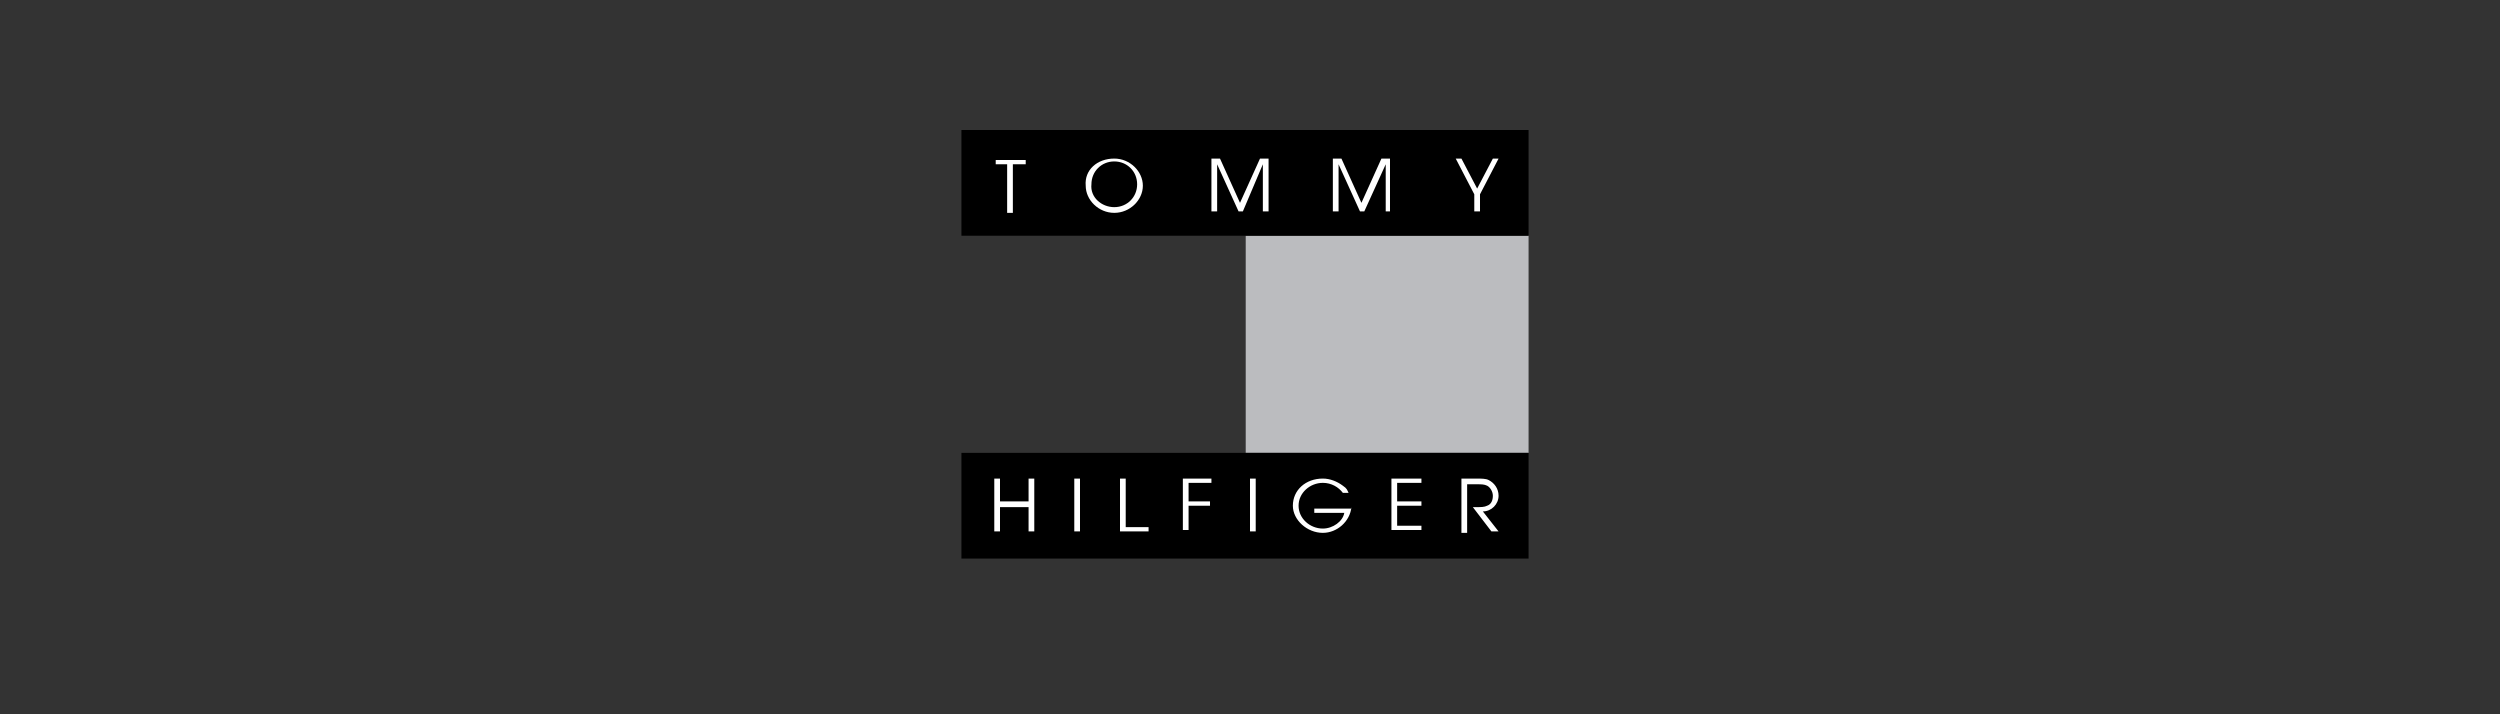
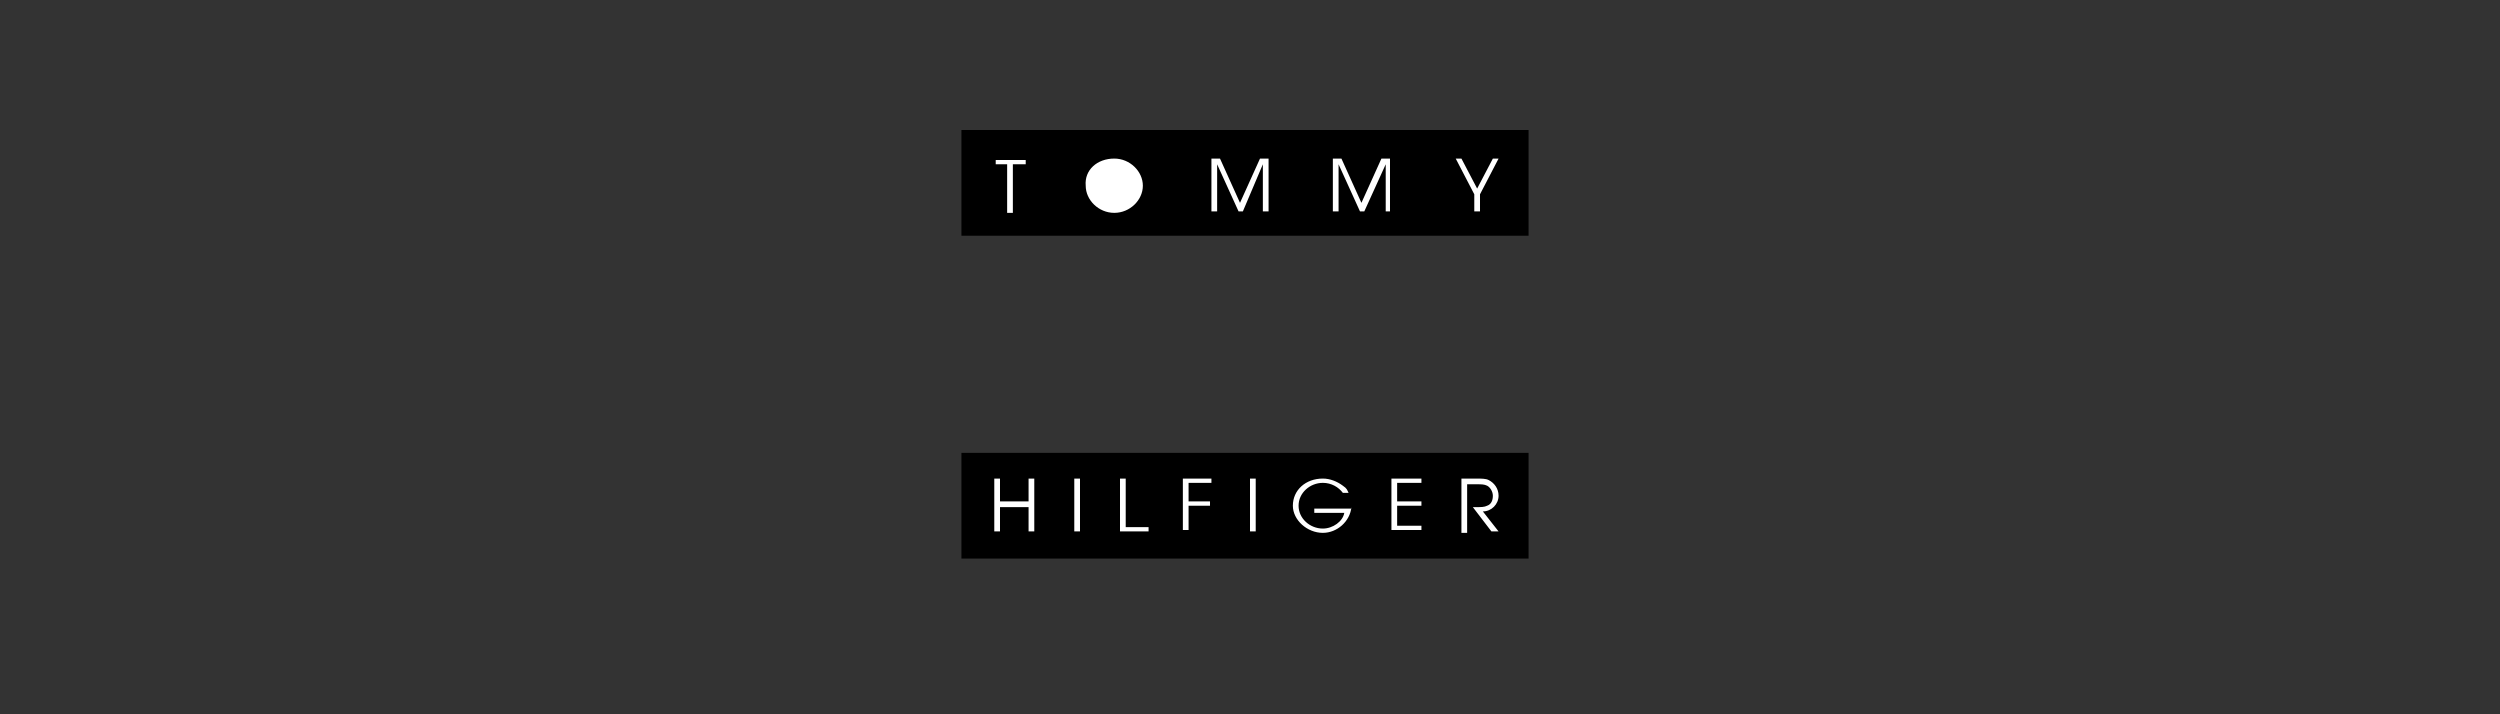
<svg xmlns="http://www.w3.org/2000/svg" version="1.1" id="Capa_1" x="0px" y="0px" viewBox="0 0 175 50" style="enable-background:new 0 0 175 50;" xml:space="preserve">
  <rect x="0" y="0" width="175" height="50" fill="#333333" stroke="none" />
  <style type="text/css">
	.st0{fill-rule:evenodd;clip-rule:evenodd;fill:#1D1D1B;}
	.st1{fill:#FFFFFF;}
	.st2{fill:#020202;}
	.st3{fill-rule:evenodd;clip-rule:evenodd;fill:#BBBCBF;}
	.st4{fill-rule:evenodd;clip-rule:evenodd;}
	.st5{fill-rule:evenodd;clip-rule:evenodd;fill:#FFFFFF;}
	.st6{fill-rule:evenodd;clip-rule:evenodd;fill:#CA3432;}
</style>
  <g>
</g>
  <g>
</g>
  <g>
</g>
  <g>
</g>
  <g>
</g>
  <g>
</g>
  <g>
</g>
  <g>
</g>
  <g>
    <g>
      <path class="st0" d="M635.6,27.3c0,0,0.1-0.1,0.1-0.1c0.1-0.5,0.5-0.8,1-0.9c0.2,0,0.5-0.1,0.7-0.1c1.4,0,2.8,0,4.2,0    c0.2,0,0.5,0,0.7,0.1c0.7,0.1,1,0.5,1.1,1.2c0,0.4,0,0.7,0,1.1c0,0.1-0.1,0.2-0.2,0.2c-0.5,0.1-1,0.2-1.5,0.2v-1.4h-4.4v4.7h4.4    v-1.6c0.6,0.1,1.1,0.2,1.6,0.3c0,0,0.1,0.1,0.1,0.2c0,0.5,0,1.1-0.1,1.6c-0.1,0.6-0.6,0.9-1.4,0.9c-1.2,0-2.5,0-3.7,0    c-0.5,0-1,0-1.6,0c-0.6,0-0.9-0.4-1-1c0,0,0-0.1-0.1-0.1L635.6,27.3L635.6,27.3z" />
      <path class="st0" d="M671,9.2c0,0,0,0.1,0.1,0.1c0.4,0.7,0.4,1.4,0.4,2.1c0,1.6,0,3.2,0,4.9c0,2.2,0,4.5,0,6.7c0,0,0,0.1,0,0.2    h-1.3c0-0.2,0-0.4,0-0.7c0-2.5,0.1-5,0.1-7.6c0-1.5,0-3,0.1-4.5c0-0.1,0-0.2,0.1-0.3C670.6,9.9,670.8,9.5,671,9.2L671,9.2L671,9.2    z" />
      <path class="st0" d="M672.5,39c-0.4-0.9-0.8-1.8-1.2-2.7c0,0,0.1,0,0.1,0c0.5,0,0.5,0,0.7,0.5c0.2,0.6,0.4,1.2,0.6,1.8    c0.3-0.6,0.5-1.2,0.8-1.8c0.2-0.5,0.3-0.5,0.8-0.4c0.1,0,0.2,0.1,0.2,0.2c0.3,0.6,0.5,1.3,0.8,1.9c0,0,0,0.1,0.1,0.1    c0.2-0.6,0.5-1.2,0.7-1.7c0.2-0.5,0.2-0.5,0.8-0.5c-0.4,0.9-0.8,1.8-1.2,2.7h-0.6c-0.3-0.8-0.6-1.5-1-2.4c-0.4,0.9-0.7,1.6-1,2.4    L672.5,39L672.5,39z" />
      <path class="st0" d="M649.4,39.1c-0.4-0.9-0.8-1.8-1.1-2.7c0,0,0,0,0,0c0.5,0,0.5,0,0.7,0.5c0.2,0.6,0.4,1.2,0.7,1.8    c0.3-0.7,0.6-1.4,0.9-2c0.1-0.2,0.3-0.2,0.4-0.2c0.2,0,0.4,0,0.5,0.2c0.3,0.7,0.6,1.3,0.9,2c0.2-0.6,0.5-1.2,0.7-1.8    c0.2-0.5,0.2-0.5,0.8-0.4c-0.4,0.9-0.8,1.8-1.2,2.7h-0.5c-0.3-0.8-0.7-1.6-1-2.4c-0.4,0.8-0.7,1.6-1.1,2.4L649.4,39.1L649.4,39.1z    " />
      <path class="st0" d="M664.6,39.1c-0.2-0.1-0.5-0.2-0.7-0.3c-0.3-0.1-0.4-0.3-0.4-0.6c0.2,0,0.3,0,0.5,0c0.1,0.4,0.5,0.6,0.9,0.6    c0.4,0,0.8,0,1.2-0.1c0.1,0,0.2-0.2,0.3-0.3c-0.1-0.1-0.2-0.3-0.3-0.3c-0.5-0.1-1-0.2-1.5-0.3c-0.2,0-0.4-0.1-0.6-0.3    c-0.3-0.2-0.3-0.5-0.1-0.8c0.1-0.1,0.2-0.2,0.3-0.2c0.7-0.3,1.4-0.2,2.1,0c0.3,0.1,0.5,0.3,0.5,0.6c-0.1,0-0.2,0-0.2,0    c-0.1,0-0.2,0-0.3,0c-0.3-0.5-0.8-0.6-1.5-0.5c-0.2,0-0.5,0.1-0.5,0.4c0,0.3,0.3,0.3,0.5,0.3c0.4,0.1,0.9,0.2,1.3,0.2    c0.1,0,0.3,0.1,0.4,0.1c0.2,0.1,0.4,0.3,0.5,0.5c0,0.3-0.2,0.5-0.4,0.6c-0.2,0.1-0.3,0.1-0.5,0.2L664.6,39.1L664.6,39.1z" />
      <path class="st0" d="M644.3,39.1c-0.2-0.1-0.3-0.1-0.5-0.2c-0.3-0.1-0.5-0.3-0.6-0.7c0.4-0.2,0.4-0.1,0.7,0.2    c0.1,0.1,0.1,0.2,0.2,0.2c0.6,0.2,1.1,0.3,1.7,0c0.1,0,0.3-0.2,0.3-0.3c0-0.1-0.2-0.3-0.3-0.3c-0.5-0.1-1-0.2-1.5-0.3    c-0.2,0-0.4-0.1-0.6-0.2c-0.4-0.2-0.4-0.6,0-0.9c0.3-0.2,0.6-0.3,0.9-0.3c0.5,0,0.9,0,1.4,0.1c0.3,0.1,0.6,0.3,0.7,0.7    c-0.2,0-0.4,0-0.5,0c-0.4-0.5-1.4-0.7-1.9-0.4c-0.1,0-0.2,0.2-0.1,0.3c0,0.1,0.1,0.2,0.2,0.2c0.5,0.1,0.9,0.2,1.4,0.3    c0.3,0.1,0.5,0.1,0.8,0.3c0.4,0.2,0.4,0.7,0,1c-0.2,0.1-0.5,0.2-0.7,0.3H644.3z" />
      <path class="st0" d="M659.3,39.1c-0.2-0.1-0.4-0.1-0.6-0.3c-0.2-0.1-0.4-0.3-0.4-0.6c0.3-0.1,0.5-0.2,0.7,0.2    c0,0.1,0.2,0.2,0.3,0.2c0.5,0.2,1,0.2,1.5,0c0.1,0,0.2-0.2,0.3-0.3c-0.1-0.1-0.2-0.3-0.4-0.3c-0.5-0.1-1-0.2-1.5-0.3    c-0.2,0-0.4-0.1-0.5-0.2c-0.5-0.2-0.5-0.7,0-1c0.2-0.1,0.5-0.2,0.8-0.3c0.5-0.1,1.1-0.1,1.6,0.1c0.3,0.1,0.5,0.3,0.5,0.6    c-0.2,0-0.4,0-0.5,0c-0.3-0.5-0.8-0.6-1.5-0.5c-0.2,0-0.5,0.1-0.5,0.4c0,0.3,0.3,0.3,0.5,0.3c0.4,0.1,0.9,0.2,1.3,0.2    c0.2,0,0.3,0.1,0.4,0.2c0.5,0.3,0.5,0.8,0,1.1c-0.2,0.1-0.4,0.2-0.6,0.3L659.3,39.1L659.3,39.1z" />
      <path class="st0" d="M693.9,39v-2.8h0.6v1.1h0.6c0.4,0,0.8,0,1.2,0c0.3,0,0.4-0.1,0.3-0.4c0-0.2,0-0.5,0-0.8h0.7V39h-0.6    c0,0,0-0.2,0-0.4c0-0.3,0.1-0.7-0.1-0.8c-0.2-0.2-0.5-0.1-0.8-0.1c-0.4,0-0.9,0-1.3,0v1.3L693.9,39L693.9,39z" />
      <path class="st0" d="M678.1,39.1c0-0.1,0-0.2,0.1-0.2c0.5-0.8,0.9-1.5,1.4-2.3c0.2-0.3,0.7-0.3,0.9,0c0.5,0.8,1,1.5,1.5,2.3    c0.1,0.1,0.1,0.2,0.1,0.3l-0.7,0c0,0,0,0,0,0c-0.2-0.7-0.6-0.9-1.3-0.9c-0.7,0-1.2,0.2-1.4,0.9L678.1,39.1L678.1,39.1z     M680.7,37.9c-0.3-0.4-0.5-0.8-0.7-1.2c-0.2,0.4-0.4,0.8-0.7,1.2H680.7z" />
      <path class="st0" d="M689.4,39c-0.2-0.1-0.4-0.1-0.6-0.3c-0.5-0.3-0.7-0.7-0.7-1.2c0-0.5,0.3-0.9,0.7-1.1c0.8-0.4,1.6-0.4,2.4-0.1    c0.3,0.1,0.5,0.3,0.7,0.6c-0.1,0-0.3,0.1-0.4,0.1c-0.1,0-0.2,0-0.3-0.1c-0.4-0.6-1.8-0.5-2.3,0c-0.4,0.4-0.3,1.2,0.2,1.5    c0.6,0.3,1.2,0.4,1.7,0c0.2-0.1,0.3-0.3,0.5-0.5c0.1,0,0.3,0,0.5,0.1c-0.2,0.4-0.5,0.6-0.8,0.8c-0.1,0-0.2,0.1-0.3,0.1L689.4,39    L689.4,39z" />
      <path class="st0" d="M684.4,39.1v-2.5h-1.5c0-0.1,0-0.2,0-0.4h3.5l0,0.4H685c0,0.7,0,1.4,0,2.1c0,0.1,0,0.3,0,0.4H684.4z" />
      <rect x="655.6" y="36.3" class="st0" width="0.6" height="2.7" />
      <path class="st0" d="M669.7,33.8v-7.6c0.1,0,0.2,0,0.3,0c1.6,0,3.1,0,4.7,0c0.8,0,1.7,0.1,2.4,0.5c0.9,0.5,1.5,1.2,1.7,2.3    c0.2,0.9,0.1,1.9-0.3,2.8c-0.6,1.2-1.6,1.9-2.9,1.9C673.7,33.8,671.7,33.7,669.7,33.8 M671.5,27.6v4.7c0.5,0,0.9,0,1.4,0    c0.8,0,1.7-0.1,2.5-0.2c0.4,0,0.8-0.2,1-0.5c0.6-0.5,0.7-1.3,0.6-2.1c-0.1-1-0.7-1.7-1.7-1.9c-0.6-0.1-1.2-0.1-1.9-0.1    C672.9,27.6,672.2,27.6,671.5,27.6" />
      <path class="st0" d="M702.2,33.7c-0.9,0-1.8,0-2.7,0c-0.2,0-0.4,0-0.5,0c-0.8-0.1-1.1-0.3-1.1-1.3c-0.1-1.6,0-3.3,0-5    c0-0.9,0.5-1.3,1.5-1.3c1.9,0,3.7,0,5.6,0c0.2,0,0.3,0,0.5,0.1c0.7,0.1,1.1,0.6,1.1,1.3c0,1.6,0,3.2,0,4.8c0,1-0.4,1.4-1.4,1.4    C704.2,33.7,703.2,33.7,702.2,33.7L702.2,33.7z M699.5,32.3h5.4v-4.7h-5.4V32.3z" />
      <path class="st0" d="M693.3,26.3c0.5,0,0.9,0,1.4,0c0.1,0,0.1,0.2,0.2,0.2c0,0.7,0,1.3,0,2v4.9v0.4c-0.4,0-0.8,0-1.2,0    c-0.1,0-0.2-0.1-0.2-0.1c-1.8-1.5-3.6-3-5.4-4.5c-0.2-0.2-0.4-0.4-0.6-0.6v5.2h-1.6v-7.5c0.4,0,0.7,0,1.1,0c0.1,0,0.2,0.1,0.2,0.1    c1.7,1.4,3.5,2.8,5.2,4.2c0.3,0.2,0.6,0.5,0.9,0.8L693.3,26.3L693.3,26.3z" />
      <path class="st0" d="M659.5,28.6v5.1h-1.5v-7.5c0.6,0,1.1-0.1,1.7,0.4c1.5,1.3,3.1,2.5,4.6,3.8c0.4,0.3,0.7,0.6,1.1,1v-5.1h1.5    v7.6c-0.6,0-1.1,0.1-1.7-0.4c-1.6-1.4-3.4-2.8-5-4.2C659.8,29,659.7,28.8,659.5,28.6" />
      <path class="st0" d="M655.7,33.7c-0.6,0-1.2,0-1.8,0c-0.1,0-0.2-0.1-0.2-0.2c-0.2-0.4-0.5-0.8-0.7-1.3c-0.1-0.1-0.2-0.2-0.3-0.2    c-1.4,0-2.8,0-4.2,0c-0.2,0-0.2,0.1-0.3,0.2c-0.2,0.4-0.4,0.8-0.7,1.2c0,0.1-0.2,0.2-0.3,0.2c-0.5,0-1,0-1.5,0    c0-0.1,0.1-0.2,0.1-0.3c1.3-2.3,2.6-4.7,3.8-7c0.1-0.2,0.3-0.4,0.5-0.3c0.3,0,0.6,0,0.9,0c0.3,0,0.4,0.1,0.6,0.3    c1.3,2.3,2.6,4.6,3.9,7C655.6,33.6,655.7,33.6,655.7,33.7 M649.1,30.7h3.1c-0.5-1-1-2-1.5-3C650.1,28.7,649.6,29.7,649.1,30.7" />
      <path class="st0" d="M669.4,22.1h-1.7c0.3-0.3,0.5-0.5,0.8-0.7c0.3-0.2,0.4-0.4,0.3-0.7c-1.8-0.5-2.9-1.7-3.4-3.5    c-0.3-1.2,0.1-2.3,0.9-3.2c0.6-0.7,1.4-1.3,2.3-1.7c0.3-0.2,0.3-0.7,0.1-0.9c-0.2-0.2-0.5-0.4-0.7-0.5h1.6c0,0.6,0,1.1,0,1.6    c0,0.1-0.1,0.1-0.2,0.2c-1.4,0.7-2.5,1.8-2.8,3.4c-0.2,1.1,0.2,2,0.9,2.8c0.5,0.6,1.1,1.1,1.8,1.5c0.2,0.1,0.2,0.2,0.2,0.4    C669.4,21.1,669.4,21.6,669.4,22.1" />
      <path class="st0" d="M674,10.8c-0.2,0.2-0.5,0.3-0.7,0.5c-0.3,0.2-0.3,0.7,0.1,0.9c0.6,0.4,1.3,0.8,1.9,1.4    c1.7,1.6,1.8,3.8,0.2,5.6c-0.5,0.6-1.2,1.2-2,1.4c-0.1,0-0.2,0-0.4,0.1c-0.1,0.3,0,0.5,0.2,0.7c0.3,0.2,0.5,0.5,0.8,0.7h-1.7    c0-0.6,0-1.1,0-1.7c0-0.1,0.1-0.1,0.2-0.2c0.6-0.5,1.2-0.9,1.7-1.4c1.3-1.3,1.4-2.9,0.4-4.4c-0.6-0.8-1.3-1.5-2.2-1.9    c-0.1,0-0.1-0.2-0.1-0.2c0-0.5,0-1,0-1.5C673,10.8,673.5,10.8,674,10.8C674,10.8,674,10.8,674,10.8" />
      <path class="st0" d="M683,26.3v7.5h-1.7v-0.3c0-2.3,0-4.6,0-6.9c0-0.3,0.1-0.4,0.3-0.4C682,26.3,682.5,26.3,683,26.3" />
    </g>
  </g>
  <g>
    <g>
      <path d="M881.4,22.9c-3.3-1-4.7-2-4.5-3.5c0.2-1.5,1.9-1.4,3.5-1.3c1.6,0.1,2.9,0.5,3.8,0.8c0,0,0.1,0,0.1-0.1    c0.1-0.6,0.4-2,0.5-2.5c0-0.1,0-0.1-0.1-0.1c-1.9-0.5-3.7-0.8-5.8-0.8c-3.9,0.1-5.7,1.6-6,4.9c-0.1,1.9,1.2,4.1,4,5    c2.8,0.9,4.7,1.4,4.5,3.1c-0.3,1.4-2,1.6-3.8,1.5c-1.6-0.1-3-0.5-4-0.8c-0.1,0-0.1,0-0.1,0.1c-0.1,0.6-0.3,2.1-0.4,2.6    c0,0.1,0.1,0.1,0.1,0.1c1.3,0.3,3.5,0.7,6.3,0.7c3.8,0,5.7-1.6,5.9-4.7C885.6,25.6,884.4,23.8,881.4,22.9" />
      <path d="M864.4,22.9c-3.3-1-4.7-2-4.5-3.5c0.2-1.5,1.9-1.4,3.5-1.3s2.9,0.5,3.8,0.8c0,0,0.1,0,0.1-0.1c0.1-0.6,0.4-2,0.5-2.5    c0-0.1,0-0.1-0.1-0.1c-1.9-0.5-3.7-0.8-5.8-0.8c-3.9,0.1-5.7,1.6-6,4.9c-0.1,1.9,1.2,4.1,4,5c2.8,0.9,4.7,1.4,4.5,3.1    c-0.2,1.4-2,1.6-3.8,1.5c-1.6-0.1-3-0.5-4-0.8c-0.1,0-0.1,0-0.1,0.1c-0.1,0.6-0.3,2.1-0.4,2.6c0,0.1,0,0.1,0.1,0.1    c1.3,0.3,3.5,0.7,6.3,0.7c3.8,0,5.7-1.6,5.9-4.7C868.6,25.6,867.5,23.8,864.4,22.9" />
      <path d="M832.1,15.8h-11.4c-0.1,0-0.1,0-0.1,0.1v16.5c0,0.1,0,0.1,0.1,0.1h3.8c0.1,0,0.1,0,0.1-0.1v-6.2c0-0.1,0-0.1,0.1-0.1h6.5    c0.1,0,0.1,0,0.1-0.1v-2.6c0-0.1,0-0.1-0.1-0.1h-6.5c-0.1,0-0.1,0-0.1-0.1v-4.5c0-0.1,0-0.1,0.1-0.1h7.5c0.1,0,0.1,0,0.1-0.1    l-0.1-2.6C832.2,15.8,832.2,15.8,832.1,15.8" />
      <path d="M894.6,15.8h-3.9c-0.1,0-0.1,0-0.1,0.1v16.5c0,0.1,0,0.1,0.1,0.1h3.9c0.1,0,0.1,0,0.1-0.1V15.9    C894.8,15.8,894.8,15.8,894.6,15.8" />
      <path d="M911.5,29.6H905c-0.1,0-0.1,0-0.1-0.1V15.9c0-0.1,0-0.1-0.1-0.1h-3.9c-0.1,0-0.1,0-0.1,0.1v16.4c0,0.1,0,0.1,0.1,0.1h10.5    c0.1,0,0.1,0,0.1-0.1L911.5,29.6C911.6,29.6,911.5,29.5,911.5,29.6" />
      <path d="M844,15.4c-5.1,0-7.9,3.3-7.9,8.8c0,5.4,2.8,8.8,7.9,8.8c5.1,0,7.9-3.3,7.9-8.8C851.9,18.6,849.2,15.4,844,15.4 M844,30.1    c-3.5,0-3.9-2.9-3.9-6s0.5-6,3.9-6s3.9,2.9,3.9,6C848,27.2,847.5,30.1,844,30.1" />
    </g>
  </g>
  <g>
-     <path d="M1058.9,29.8h-4.2v-4.6h3v-2.5h-3v-4.2h4.2V16h-7.2v16.3h7.2V29.8z M1077.1,29.8h-4.2v-4.6h3v-2.5h-3v-4.2h4.2V16h-7.2   v16.3h7.2V29.8z M1078.8,16v16.3h7.2v-2.5h-4.2V16H1078.8z M1046.4,16h2.9v16.3h-2.9V16z M1042.7,17.1c-0.7-0.7-2.1-1.1-3.7-1.2h-3   v16.3h3.6c1.9,0,2.7-0.7,3.4-1.4c1.1-1.4,1.3-3,1.3-7.2C1044.2,18.2,1043.3,17.8,1042.7,17.1L1042.7,17.1z" />
    <path class="st1" d="M1041.1,26.9c0,2.7-1,2.9-2.2,2.8V18.5c2,0,2.2,1.2,2.2,2.6C1041.1,21,1041.1,26.8,1041.1,26.9z" />
    <path d="M1062.7,27.6h-2.7c0,1.6,0,5,4,5c4,0,4.2-3.4,4.2-4.3c0-0.9,0.1-2.8-2.5-4.9c-1-0.9-1.8-1.4-2.6-2.3   c-0.7-0.9-0.6-1.4-0.6-1.8c0-0.4,0.3-1.2,1.2-1.2c0.8,0,1.3,0.8,1.2,2.4h2.8c0.1-1.6-0.4-4.9-3.9-4.9c-3.6,0-4,3.2-4.1,4.3   c0,1.1,0.1,2.9,3.2,5.3c1,0.8,2.5,1.8,2.6,3.2c0,1.2-0.8,1.7-1.2,1.7C1063.9,30.2,1062.7,30.2,1062.7,27.6L1062.7,27.6z    M1085.4,17.7c0.5,0,0.9-0.4,0.9-0.8c0-0.5-0.4-0.9-0.8-0.9c0,0,0,0-0.1,0c-0.5,0-0.9,0.4-0.8,0.9   C1084.5,17.3,1084.9,17.7,1085.4,17.7z M1085.4,17.6c-0.4,0-0.7-0.3-0.7-0.8c0-0.4,0.3-0.8,0.7-0.8c0.4,0,0.7,0.3,0.7,0.8   C1086.1,17.2,1085.8,17.6,1085.4,17.6z M1085.5,16.8c0.2,0,0.3-0.1,0.3-0.3c0-0.2-0.1-0.3-0.3-0.3h-0.4v1h0.1v-0.4h0.2l0.3,0.4h0.1   C1085.8,17.3,1085.5,16.8,1085.5,16.8z M1085.2,16.7v-0.3h0.3c0.1,0,0.2,0,0.2,0.2c0,0.2-0.2,0.2-0.3,0.2H1085.2z" />
  </g>
  <g>
    <path d="M-287.4,32c0,0.1,0.1,0.2,0.2,0.2h4.6c0.1,0,0.2-0.1,0.2-0.2V15.9c0-0.1-0.1-0.2-0.2-0.2h-4.6c-0.1,0-0.2,0.1-0.2,0.2V32   L-287.4,32z M-309.1,31.8l-6.8-15.8c0-0.1-0.2-0.2-0.3-0.2h-6.9c-0.1,0-0.2,0.1-0.3,0.2l-6.8,15.8c0,0.1,0,0.2,0.1,0.2h4.8   c0.1,0,0.2-0.1,0.3-0.2l1-2.4c0-0.1,0.2-0.2,0.3-0.2h8.2c0.1,0,0.2,0.1,0.3,0.2l0.9,2.4c0,0.1,0.2,0.2,0.3,0.2h4.9   C-309.1,31.9-309.1,31.9-309.1,31.8L-309.1,31.8z M-322.6,25.7l2.3-5.9c0.3-0.6,0.5-0.7,0.8-0.7c0.3,0,0.6,0.2,0.7,0.7l2.2,5.9   H-322.6z M-267,15.6h-5.3c-6.4,0.1-7.4,2.1-7.4,8.1c0,1,0,2,0,3c0.2,4,2.3,5.2,6,5.5c1.1,0.1,3.8,0.1,3.9,0.1c0,0,3,0,4.1-0.1   c3.6-0.3,5.8-1.5,6-5.5c0-1,0-2,0-3C-259.6,17.7-260.6,15.7-267,15.6z M-264.7,24.4c0,2.7-0.2,3.8-3.2,3.9c-0.8,0-2.8,0-3.6,0   c-3-0.1-3.2-1.1-3.2-3.9v-0.7c0-0.6,0-1.3,0.1-1.9c0.3-2.3,2-2.1,3.7-2.2c0.6,0,1.8,0,2.4,0c1.7,0,3.4-0.1,3.7,2.2   c0.1,0.6,0.1,1.3,0.1,1.9L-264.7,24.4L-264.7,24.4L-264.7,24.4z M-336,25.8c-0.1,1.7-0.7,2.4-3.1,2.4c-0.8,0-2.8,0-3.6,0   c-3-0.1-3.2-1.1-3.2-3.9v-0.7c0-0.6,0-1.3,0.1-1.9c0.3-2.3,2-2.1,3.7-2.2c0.6,0,1.8,0,2.4,0c1.6,0,3.2-0.1,3.6,1.9h5.1   c-0.3-4.3-1.8-5.8-7.3-5.9h-5.3c-6.4,0.1-7.4,2.1-7.4,8.1c0,1,0,2,0,3c0.2,4,2.3,5.2,6,5.5c1.1,0.1,3.8,0.1,3.9,0.1   c0,0,3,0,4.1-0.1c3.6-0.3,5.8-1.5,6-5.5c0-0.3,0-0.6,0-0.9H-336L-336,25.8z M-296.1,22c-1.1,0-2.2,0-3.3,0l-1.4-0.1   c-1.1-0.1-2.9,0.4-2.9-1.5c0-1.2,1.2-1.2,2.1-1.3c1.3,0,1.1-0.1,2.4-0.1c0.8,0,0.9,0,1.7,0c1.1,0.1,1.9,0.3,1.9,1.6l4.9,0   c0-1,0.1-1.9-0.5-2.8c-1.2-2-3.5-2.3-5.5-2.4l-2.4-0.1c-1.9,0-4.6,0-6.4,0.4c-2.6,0.6-3.1,2.3-3.1,4.8c0,1.3,0.3,2.3,0.9,3.1   c0.7,1,1.9,1.4,3.3,1.5c2.7,0.1,3.4,0.2,6.1,0.2l0.9,0c1.1,0,2.3,0.4,2.3,1.7c0,1.4-1.1,1.5-2.2,1.5c-0.5,0-1.2,0-2.3,0   c-0.8,0-0.6,0-1.4,0c-1.3,0-2.6-0.1-2.6-1.6l-4.9,0l0,0.7c0,3.7,2.4,4.2,5.2,4.4c1.1,0.1,2.2,0.1,3.4,0.1c2.1,0,2.1,0,4.3-0.1   c3.8-0.3,5.6-1,5.6-5C-290.1,22.8-292.3,22-296.1,22L-296.1,22z M-257,30.2c-0.1-0.2-0.3-0.3-0.5-0.5c-0.2-0.1-0.4-0.2-0.6-0.2   c-0.2,0-0.4,0.1-0.6,0.2c-0.2,0.1-0.4,0.3-0.5,0.5c-0.1,0.2-0.2,0.4-0.2,0.6c0,0.2,0.1,0.4,0.2,0.6c0.1,0.2,0.3,0.3,0.5,0.5   c0.2,0.1,0.4,0.2,0.6,0.2c0.2,0,0.4-0.1,0.6-0.2c0.2-0.1,0.3-0.3,0.5-0.5c0.1-0.2,0.2-0.4,0.2-0.6C-256.8,30.6-256.9,30.4-257,30.2   L-257,30.2z M-257.2,31.4c-0.1,0.2-0.2,0.3-0.4,0.4c-0.2,0.1-0.3,0.1-0.5,0.1s-0.4,0-0.5-0.1c-0.2-0.1-0.3-0.2-0.4-0.4   c-0.1-0.2-0.1-0.3-0.1-0.5c0-0.2,0-0.4,0.1-0.5c0.1-0.2,0.2-0.3,0.4-0.4c0.2-0.1,0.3-0.1,0.5-0.1s0.4,0,0.5,0.1   c0.2,0.1,0.3,0.2,0.4,0.4s0.1,0.3,0.1,0.5C-257,31.1-257.1,31.2-257.2,31.4z" />
-     <path d="M-257.8,31.2c-0.1-0.1-0.1-0.2-0.2-0.2c0.1,0,0.2-0.1,0.2-0.2c0-0.1,0.1-0.2,0.1-0.3c0-0.1,0-0.1-0.1-0.2s-0.1-0.1-0.1-0.2   c-0.1,0-0.2-0.1-0.3-0.1h-0.5v1.6h0.2V31h0.2c0,0,0.1,0.1,0.1,0.2l0.1,0.1l0.2,0.4h0.3L-257.8,31.2L-257.8,31.2z M-258.2,30.8h-0.2   v-0.5h0.2c0.1,0,0.1,0,0.2,0c0,0,0.1,0.1,0.1,0.1c0,0,0,0.1,0,0.1c0,0.1,0,0.1-0.1,0.2C-258,30.8-258.1,30.8-258.2,30.8z" />
  </g>
  <g>
    <g>
      <g>
        <path class="st2" d="M-79.4,13.2c-0.1-0.4-0.6-0.6-1.4-0.6c-0.8,0-1.6,0.1-2.5,0.2c-1,0.1-2.1,0.3-3.2,0.3l-17.5-0.3     c-1.6,0-2.6,0.2-3,1l-4.7-4.7l-4.7,4.7c-0.4-0.8-1.4-1-3-1l-17.5,0.3c-1.1,0-2.2-0.1-3.2-0.3c-0.9-0.1-1.8-0.2-2.5-0.2     c-0.8,0-1.3,0.2-1.4,0.6c0,0.1,0,0.1,0,0.2c0,0.4,0.3,0.8,0.9,1.2c1.1,0.7,2,1,2.9,1.2c0,0.1,0,0.2,0,0.3c0,0.2,0,0.4,0.2,0.6     c0.5,0.7,1.9,1.2,4.7,1.6c0.2,1.4,2.4,1.6,5.3,1.7c0,0.2,0.1,0.4,0.2,0.5c0.7,0.7,3,0.4,4.9,0.1c0,0,1-0.1,1.4-0.2     c0,0.1,0,0.2,0.1,0.2c0.3,0.5,1.7,0.4,2.5,0.3c0,0.7,0.4,0.9,2.1,0.9c0.2,0.7,1.3,0.8,2.7,0.8c0,0.1,0,0.2,0.1,0.2     c0.2,0.2,0.7,0.2,1.5,0.2l0.5,0l2.4,2.4l2.4-2.4l0.5,0c0.8,0,1.2,0,1.5-0.2c0.1-0.1,0.1-0.1,0.1-0.2c1.4,0,2.6,0,2.7-0.8     c1.8,0,2.1-0.3,2.1-0.9c0.8,0.1,2.1,0.1,2.5-0.3c0-0.1,0.1-0.1,0.1-0.2c0.4,0,1.4,0.2,1.4,0.2c2,0.3,4.2,0.6,4.9-0.1     c0.1-0.1,0.2-0.3,0.2-0.5c2.9-0.1,5.1-0.3,5.3-1.7c2.8-0.4,4.2-1,4.7-1.6c0.1-0.2,0.2-0.4,0.2-0.6c0-0.1,0-0.2,0-0.3     c0.8-0.2,1.8-0.5,2.9-1.2c0.6-0.4,0.9-0.8,0.9-1.2C-79.4,13.3-79.4,13.2-79.4,13.2 M-114.6,22.7c-0.6,0-1.1,0-1.2-0.1     c0,0,0,0,0-0.1v-0.2h-0.2c-1.3,0-2.5,0-2.5-0.6v-0.2h-0.2c-1.9,0-1.9-0.2-1.9-0.8v-0.2l-0.2,0c-1.2,0.1-2.2,0.1-2.3-0.2     c0,0,0,0,0-0.1l0.2-0.3l-2,0.2c-1.7,0.2-4,0.6-4.6,0c-0.1-0.1-0.2-0.2-0.1-0.4l0-0.2l-0.2,0c-2.8-0.1-5.1-0.3-5.1-1.5v-0.2     l-0.2,0c-2.7-0.4-4.2-0.9-4.6-1.5c-0.2-0.2-0.1-0.5-0.1-0.8l0-0.2l-0.2,0c-0.8-0.2-1.8-0.5-2.9-1.2c-0.6-0.4-0.8-0.7-0.8-0.9     c0-0.1,0.3-0.3,1-0.3c0.8,0,1.6,0.1,2.5,0.2c1,0.1,2.1,0.3,3.3,0.3l17.5-0.3c2,0,2.5,0.3,2.7,0.9c-0.2,0.2-3.2,3.2-3.2,3.2     l5.4,5.4C-114.5,22.7-114.6,22.7-114.6,22.7 M-111.7,24.9c-0.3-0.3-7.4-7.4-7.6-7.6c0.3-0.3,7.4-7.4,7.6-7.6     c0.3,0.3,7.4,7.4,7.6,7.6C-104.3,17.5-111.5,24.6-111.7,24.9 M-80.5,14.2c-1.1,0.7-2.1,1-2.9,1.2l-0.2,0l0,0.2     c0.1,0.3,0.1,0.5-0.1,0.8c-0.4,0.6-1.9,1.1-4.6,1.5l-0.2,0v0.2c0,1.3-2.3,1.4-5.1,1.5l-0.2,0l0,0.2c0,0.2,0,0.3-0.1,0.4     c-0.6,0.6-2.9,0.2-4.6,0l-2-0.2l0.2,0.3c0,0.1,0,0.1,0,0.1c-0.2,0.2-1.2,0.3-2.3,0.2l-0.2,0v0.2c0,0.6,0,0.8-1.9,0.8h-0.2v0.2     c0,0.6-1.2,0.6-2.5,0.6h-0.2v0.2c0,0.1,0,0.1,0,0.1c-0.1,0.1-0.6,0.1-1.2,0.1c0,0-0.1,0-0.1,0l5.3-5.3c0.1-0.1,0.1-0.1,0.1-0.1     s-0.1-0.1-0.2-0.2l-3-3c0.2-0.5,0.7-0.9,2.7-0.9l17.5,0.3c1.1,0,2.2-0.1,3.3-0.3c0.9-0.1,1.7-0.2,2.5-0.2c0.7,0,1,0.1,1,0.3     C-79.7,13.4-79.9,13.8-80.5,14.2" />
        <path class="st2" d="M-114.1,13.1v1.8h-1.8v4.8h1.8v1.8h4.8v-1.8h1.8v-4.8h-1.8v-1.8H-114.1z M-109.7,13.5v1.8h1.8v4h-1.8v1.8h-4     v-1.8h-1.8v-4h1.8v-1.8H-109.7z" />
        <polygon class="st2" points="-145.6,27.3 -144.4,27.3 -144.4,37.7 -145.6,37.7 -145.6,38.6 -140.5,38.6 -140.5,37.7 -141.8,37.7      -141.8,27.3 -140.5,27.3 -140.5,26.3 -145.6,26.3    " />
        <polygon class="st2" points="-114,27.3 -112.8,27.3 -112.8,37.7 -114,37.7 -114,38.6 -108.9,38.6 -108.9,37.7 -110.2,37.7      -110.2,27.3 -108.9,27.3 -108.9,26.3 -114,26.3    " />
        <path class="st2" d="M-114.9,26.4c-1.6,0.2-3.4,0-4.6,0c-1.2,0-2.8,1.1-3.4,2.7l-0.6-1.7h0.8v-1h-3.8v1h0.4l4,11.3h2.6l4.1-10.9     l0.8-0.4C-114.6,27.3-114.5,26.3-114.9,26.4 M-120.3,36.4l-2.3-6.6l0,0.1c0.7-1.9,2.4-1.8,3.4-1.7c0.9,0.1,1.2,0.5,1.8,0.4     L-120.3,36.4z" />
        <polygon class="st2" points="-131,27.3 -129.9,27.3 -129.9,34.7 -136,26.3 -139.4,26.3 -139.4,27.3 -138.1,27.3 -138.1,37.7      -139.4,37.7 -139.4,38.6 -135.5,38.6 -135.5,37.7 -136.7,37.7 -136.7,29.8 -129.9,38.6 -128.4,38.6 -128.4,27.3 -127.2,27.3      -127.2,26.3 -131,26.3    " />
        <path class="st2" d="M-98.8,29.6l0.6,0.7l2.9-2.5l-0.6-0.7l-0.7,0.6c-1.2-1-2.8-1.5-4.5-1.5c-3.6,0-6.4,2.9-6.4,6.4     c0,3.6,2.9,6.4,6.4,6.4c2.1,0,3.9-1,5.1-2.5l-0.5-0.5c-1.5,1.4-3,1.5-4.2,1.5c-2.3,0-4.1-2.4-4.1-5.3s1.8-5.3,4.1-5.3     C-99.3,27.1-97.7,28.2-98.8,29.6L-98.8,29.6z" />
        <path class="st2" d="M-88.1,27.3c0.6,0,2.4-0.1,3.2,2.3l0.9-0.2l-0.7-3.8l-0.9,0.2l0.1,0.5h-7.8l0.1-0.5l-0.9-0.2l-0.7,3.8     l0.9,0.2c0.7-2.4,2.5-2.3,3.1-2.3v10.4H-92v1h5.1v-1h-1.3L-88.1,27.3L-88.1,27.3z" />
        <path class="st2" d="M-73.1,37.7l-4-11.3h-3.1l-4,11.3h-1.1v1h3.8v-1h-1.1l0.9-2.6h5l0.9,2.6h-0.9v1h4.4v-1H-73.1z M-81.3,34.1     l2.2-6.2l2.2,6.2H-81.3z" />
      </g>
    </g>
  </g>
-   <path class="st3" d="M87.2,31.6V16.5H107v15.2H87.2z" />
  <path class="st4" d="M107,16.5V9.1H67.3v7.4H107z M107,39.1v-7.4H67.3v7.4H107z" />
  <path class="st5" d="M70.6,11.5h-0.9v-0.3h2.1v0.3h-0.9v3.4h-0.4V11.5z M78,11.1c1.1,0,2,0.9,2,1.9c0,1-0.9,1.9-2,1.9  c-1.1,0-2-0.9-2-1.9C75.9,11.9,76.8,11.1,78,11.1L78,11.1z" />
-   <path class="st4" d="M78,14.5c0.9,0,1.6-0.7,1.6-1.6c0-0.9-0.7-1.6-1.6-1.6c-0.9,0-1.6,0.7-1.6,1.6C76.3,13.8,77.1,14.5,78,14.5  L78,14.5z" />
  <path class="st5" d="M84.8,11.1h0.6l1.4,3.1l1.4-3.1h0.6v3.7h-0.4v-3.3L87,14.8h-0.3l-1.5-3.3v3.3h-0.4V11.1L84.8,11.1z M93.3,11.1  h0.6l1.4,3.1l1.4-3.1h0.6v3.7H97v-3.3l-1.5,3.3h-0.3l-1.5-3.3v3.3h-0.4V11.1L93.3,11.1z M103.2,13.6l-1.3-2.5h0.4l1.1,2.1l1.1-2.1  h0.4l-1.3,2.5v1.2h-0.4V13.6L103.2,13.6z M69.6,33.5H70v1.6h2v-1.6h0.4v3.7H72v-1.7h-2v1.7h-0.4V33.5z M75.2,33.5h0.4v3.7h-0.4V33.5  z M78.4,33.5h0.4v3.4h1.6v0.3h-2V33.5L78.4,33.5z M82.9,33.5h1.9v0.3h-1.6v1.3h1.5v0.3h-1.5v1.7h-0.4V33.5z M87.5,33.5h0.4v3.7h-0.4  V33.5z M94.6,35.5c-0.1,1-1,1.8-2,1.8c-1.1,0-2.1-0.9-2.1-1.9c0-1.1,0.9-1.9,2.1-1.9c0.5,0,1,0.2,1.4,0.5c0.3,0.2,0.3,0.3,0.4,0.5  H94c-0.3-0.4-0.8-0.7-1.4-0.7c-0.9,0-1.7,0.7-1.7,1.6c0,0.9,0.8,1.6,1.7,1.6c0.7,0,1.4-0.5,1.5-1.1H92v-0.3H94.6L94.6,35.5z   M97.4,33.5h2.1v0.3h-1.7v1.3h1.7v0.3h-1.7v1.4h1.7v0.3h-2.1V33.5z M102.3,33.5h1c0.4,0,0.7,0,0.9,0.1c0.4,0.2,0.7,0.6,0.7,1.1  c0,0.6-0.5,1.1-1.1,1.1l1.1,1.4h-0.5l-1.3-1.7h0.1c0.5,0,0.7,0,0.9-0.1c0.3-0.1,0.4-0.4,0.4-0.7c0-0.3-0.2-0.6-0.4-0.7  c-0.2-0.1-0.4-0.1-0.7-0.1h-0.7v3.4h-0.4V33.5L102.3,33.5z" />
  <path class="st4" d="M231,16v-0.3h2.5V16h-0.9l-2.9,3l3.9,4.5h0.6v0.3h-3.2v-0.3h1l-3.2-3.9c0-0.1,0-0.1,0.1-0.2l3.3-3.4L231,16  L231,16L231,16z M229.6,23.8h-3.2v-0.3h1V16h-1v-0.3h3.2V16h-1v7.5h1V23.8z M236.5,23.8v-0.3h1.1V16h-1.1v-0.3h6.4v2h-0.3  c-0.2-1.4-1-1.7-2.2-1.7h-1.6v3.5c1.3,0,1.7,0,1.9-1.3h0.3v3h-0.3c-0.1-1.3-0.6-1.4-1.9-1.4v3.7h1.5c1.7,0,2.2-0.2,2.6-2h0.3  l-0.2,2.3L236.5,23.8L236.5,23.8L236.5,23.8z M247.2,16h-1v-0.3h2.5l3.6,5.8h0V16h-1v-0.3h2.3V16h-1v8h-0.3l-4.7-7.7v7.2h1v0.3h-2.3  v-0.3h1V16L247.2,16z M257.4,16h-1v-0.3h2.5l3.6,5.8h0V16h-1v-0.3h2.3V16h-1v8h-0.3l-4.7-7.7h0v7.2h1v0.3h-2.3v-0.3h1V16L257.4,16z   M266.7,23.8v-0.3h1.1V16h-1.1v-0.3h6.4v2h-0.3c-0.2-1.4-1-1.7-2.1-1.7H269v3.5c1.3,0,1.7,0,1.8-1.3h0.3v3h-0.3  c-0.1-1.3-0.6-1.4-1.8-1.4v3.7h1.5c1.7,0,2.2-0.2,2.6-2h0.3l-0.2,2.3L266.7,23.8L266.7,23.8L266.7,23.8z M277.9,23.8v-0.3h1.1V16  h-0.9c-1.2,0-1.3,0.8-1.6,2.1h-0.3l0.1-2.3h6.5l0.1,2.3h-0.3c-0.1-1.2-0.6-2.1-1.9-2.1h-0.6v7.5h1.1v0.3H277.9z M291.7,19.5V16h-1  v-0.3h3.2V16h-1v7.5h1v0.3h-3.2v-0.3h1v-3.7h-3.6v3.7h1v0.3h-3.2v-0.3h1V16h-1v-0.3h3.2V16h-1v3.4H291.7z M307.2,17.9h-0.3  c-0.3-1.2-0.9-2.1-2.3-2.1c-0.8,0-1.4,0.5-1.7,1c-0.5,0.9-0.5,2.6-0.5,3.3c0,2.1,0.3,3.6,2.3,3.6c1.2,0,2-1,2.3-2h0.3v2.2H307  l-0.3-0.5c-0.6,0.5-1.3,0.6-2,0.6c-2.3,0-3.6-1.9-3.6-4.2c0-2.4,1.9-4.2,3.7-4.2c0.8,0,1.3,0.2,1.9,0.6l0.4-0.4h0.2L307.2,17.9  L307.2,17.9z M314.1,23.7c-1.7,0-2.2-1.4-2.2-3.9s0.5-3.9,2.2-3.9c1.8,0,2.2,1.4,2.2,3.9S315.9,23.7,314.1,23.7L314.1,23.7z   M314.1,24c2.2,0,3.6-2.1,3.6-4.2c0-2.1-1.4-4.2-3.6-4.2c-2.2,0-3.6,2.1-3.6,4.2C310.5,21.9,311.9,24,314.1,24z M320.4,23.8v-0.3h1  V16h-1v-0.3h3.4V16h-1.2v7.5h2.3c1,0,1.5-1.2,1.7-2h0.3l-0.1,2.3H320.4L320.4,23.8z M329,23.8v-0.3h1.1v-3.8V16H329v-0.3h6.4v2h-0.3  c-0.2-1.4-1-1.7-2.1-1.7h-1.7v3.5c1.3,0,1.7,0,1.9-1.3h0.3v3h-0.3c-0.1-1.3-0.6-1.4-1.9-1.4v3.7h1.6c1.7,0,2.2-0.2,2.5-2h0.3  l-0.2,2.3L329,23.8L329,23.8L329,23.8z M302.7,28.4v0.5h0c0.3-0.3,0.6-0.5,1.1-0.5c0.5,0,1,0.3,1,1V32h-0.5v-2.6  c0-0.5-0.2-0.6-0.6-0.6c-0.4,0-0.8,0.3-1,0.5V32h-0.5v-3.6L302.7,28.4L302.7,28.4z M307.5,29.9c0.1-0.6,0.4-1.1,1-1.1  c0.5,0,0.9,0.5,0.9,1.1H307.5z M309.5,31c-0.2,0.4-0.5,0.6-1,0.6c-0.6,0-1.1-0.6-1.1-1.4h2.3V30c0-1.2-0.6-1.6-1.4-1.6  c-0.9,0-1.5,0.7-1.5,1.9c0,1.3,0.8,1.9,1.6,1.9c0.8,0,1.2-0.4,1.4-0.8L309.5,31L309.5,31z M311.5,28.4h0.5l0.7,2.8h0l0.7-2.8h0.5  l0.7,2.8l0.7-2.8h0.5l-1,3.6h-0.5l-0.7-2.8L313,32h-0.5L311.5,28.4z M323,28.4l-1.3,3.9c-0.3,0.8-0.8,1-1.2,1c-0.1,0-0.3,0-0.3,0  v-0.4c0.1,0,0.1,0,0.3,0c0.3,0,0.8-0.1,1-0.9l-1.3-3.7h0.5l1,2.8l0.8-2.8L323,28.4L323,28.4z M327,30.2c0,0.9-0.4,1.5-1,1.5  c-0.6,0-1-0.5-1-1.5s0.4-1.4,1-1.4C326.6,28.8,327,29.3,327,30.2z M327.5,30.2c0-1-0.5-1.9-1.5-1.9c-1,0-1.5,0.8-1.5,1.9  c0,1,0.5,1.9,1.5,1.9C327,32.1,327.5,31.2,327.5,30.2z M329.5,28.4h0.5v0.7h0c0.3-0.5,0.6-0.8,1.2-0.8v0.5c-0.6,0-1,0.4-1.2,1.2v2  h-0.5V28.4L329.5,28.4z M333,27h0.5v3.2h0l1.5-1.8h0.6l-1.1,1.4l1.2,2.3h-0.6l-1-1.9l-0.7,0.8V32H333V27z" />
  <path class="st6" d="M508,20l0,12.1h12.2l0-12.1L508,20L508,20z M508.7,24.5v3.2h3.7v3.7h3.2v-3.7h3.7v-3.2h-3.7l0-3.8l-3.2,0v3.7  L508.7,24.5L508.7,24.5z" />
-   <path class="st4" d="M432.8,32.2l8.5,0c1.4,0.1,2.7-0.6,3.4-1.8c1.1-1.8,0.5-4.1-1.3-5.2c-0.2-0.1-0.5-0.3-0.7-0.3  c-0.4-0.1-0.9-0.2-1.3-0.2l-5.3,0c-0.8,0-1.5-0.6-1.5-1.4c0-0.1,0-0.2,0-0.3c0.1-0.7,0.7-1.2,1.5-1.2l8.6,0v-2l-8.7,0  c-0.4,0-0.8,0.1-1.2,0.2c-0.4,0.1-0.7,0.3-1,0.6c-1.5,1.2-1.6,3.4-0.4,4.9c0.1,0.2,0.3,0.3,0.4,0.4c0.3,0.3,0.7,0.5,1.1,0.6  c0.4,0.1,0.8,0.2,1.2,0.2l5.2,0c0.2,0,0.4,0,0.6,0.1c0.4,0.1,0.7,0.4,0.9,0.8c0.3,0.6,0.3,1.2,0,1.8c-0.1,0.2-0.2,0.3-0.4,0.5  c-0.3,0.3-0.8,0.4-1.2,0.4h-8.5V32.2z M448.1,19.6l-2,0l0,8.3c0,0.5,0.1,1,0.2,1.5c0.3,1,1,1.8,1.9,2.3c0.9,0.5,1.9,0.7,2.9,0.5  c1-0.2,1.9-0.7,2.5-1.5c0.3,0.4,0.7,0.7,1.1,1c0.9,0.5,1.9,0.7,2.9,0.6c0.5-0.1,1-0.3,1.4-0.5c0.4-0.3,0.8-0.6,1.1-1  c0.3-0.4,0.6-0.8,0.7-1.3c0.2-0.5,0.2-1,0.2-1.5l0-8.3h-2l0,8.4c0.1,0.8-0.3,1.7-1.1,2.1c-0.5,0.3-1,0.4-1.6,0.3  c-0.3-0.1-0.5-0.2-0.8-0.3c-0.2-0.1-0.4-0.3-0.6-0.5c-0.3-0.4-0.5-1-0.5-1.5l0-8.4h-2l0,8.4c0,0.8-0.4,1.6-1.1,2.1  c-0.5,0.3-1,0.4-1.6,0.3c-0.5-0.1-1-0.4-1.4-0.8c-0.3-0.4-0.5-1-0.5-1.5C448.1,25.2,448.1,22.4,448.1,19.6z M473.4,32.1V19.6l-5,0  c-0.8,0-1.6,0.1-2.3,0.4c-3.1,1.1-4.8,4.4-3.9,7.5c0.2,0.8,0.5,1.5,1,2.1c0.5,0.6,1,1.2,1.7,1.6c1,0.6,2.2,1,3.4,1  c0.8,0,1.7-0.1,2.4-0.4l0-2c-0.3,0.2-0.7,0.3-1,0.4c-0.2,0-0.4,0.1-0.7,0.1c-0.4,0-0.9,0-1.4-0.1c-0.5-0.1-1-0.3-1.5-0.6  c-0.5-0.3-0.8-0.7-1.2-1.1c-0.6-0.9-0.9-2-0.8-3.1c0.2-1.7,1.3-3.1,2.9-3.6c0.5-0.2,1.1-0.3,1.6-0.3l2.8,0v10.7L473.4,32.1  L473.4,32.1z M475.5,28.1c-0.1,2.1,1.6,3.9,3.7,4c0.1,0,0.2,0,0.3,0l2.7,0v-1.8l-2.1,0c-0.9,0-1.7-0.4-2.2-1.1  c-0.3-0.5-0.5-1-0.5-1.6l0-6.2l4.3,0l0-1.9h-4.3v-3.3h-2L475.5,28.1L475.5,28.1z M493,22.1c-0.5-0.6-1-1.2-1.7-1.6  c-1.3-0.9-2.9-1.2-4.5-1c-0.8,0.1-1.5,0.3-2.2,0.7c-1.4,0.7-2.4,1.8-3,3.2c-0.3,0.7-0.5,1.4-0.5,2.2c-0.1,1.4,0.3,2.8,1,4  c0.4,0.6,0.9,1.1,1.4,1.5c0.5,0.4,1.2,0.8,1.8,1c0.7,0.2,1.3,0.3,2,0.4c0.6,0.1,1.2,0,1.8-0.1c1.8-0.4,3.2-1.6,4-3.3l-1.3-1.3  c-0.2,0.5-0.4,0.9-0.7,1.3c-0.3,0.4-0.7,0.7-1.1,0.9c-0.9,0.5-1.9,0.7-2.8,0.6c-0.5-0.1-1-0.2-1.4-0.4c-0.9-0.4-1.6-1.1-2.1-2  c-0.5-0.9-0.6-1.9-0.5-2.9c0.2-1,0.7-1.9,1.4-2.6c0.7-0.7,1.7-1.1,2.6-1.2c1.6-0.1,3.2,0.5,4.2,1.8L493,22.1L493,22.1z M505.3,25  c0-0.7-0.1-1.4-0.4-2.1c-0.3-0.7-0.6-1.3-1.1-1.8c-0.5-0.5-1.1-0.9-1.7-1.2c-2-0.9-4.3-0.5-5.9,1l0-4.6h-2l0,15.8l2.1,0l0-7.1  c0-0.9,0.2-1.7,0.8-2.4c0.3-0.3,0.6-0.6,1-0.8c0.7-0.4,1.6-0.6,2.5-0.4c0.4,0.1,0.8,0.2,1.2,0.4c0.7,0.4,1.3,1.1,1.6,2  c0.1,0.4,0.2,0.8,0.2,1.3l0,7.1l2,0L505.3,25L505.3,25z M504.3,16.9c0.1,0,0.2,0,0.3,0.1c0.1,0.1,0,0.2,0.1,0.3h0.2  c-0.1-0.1,0-0.3-0.1-0.4c0,0-0.1,0-0.1-0.1c0,0,0.1,0,0.1-0.1c0.1-0.1,0.1-0.3,0-0.3c-0.1-0.1-0.2-0.1-0.3-0.1l-0.4,0l0,1l0.2,0  L504.3,16.9L504.3,16.9z M504.5,16c0.2,0,0.4,0.1,0.6,0.2c0.2,0.2,0.3,0.6,0.2,0.9c0,0.1-0.1,0.2-0.2,0.3c-0.2,0.2-0.6,0.3-0.9,0.2  c-0.1,0-0.2-0.1-0.3-0.2c-0.2-0.2-0.3-0.6-0.2-0.9C503.8,16.2,504.1,16,504.5,16z M505.1,17.4c0.1-0.1,0.1-0.2,0.2-0.3  c0.1-0.3,0.1-0.7-0.2-1c-0.3-0.3-0.6-0.3-1-0.2c-0.1,0-0.2,0.1-0.3,0.2c-0.3,0.3-0.3,0.6-0.2,1c0,0.1,0.1,0.2,0.2,0.3  c0.3,0.3,0.6,0.3,1,0.2C504.9,17.6,505,17.5,505.1,17.4z M504.5,16.7l-0.2,0v-0.3c0.1,0,0.2,0,0.3,0  C504.7,16.6,504.6,16.7,504.5,16.7C504.5,16.7,504.5,16.7,504.5,16.7z" />
</svg>